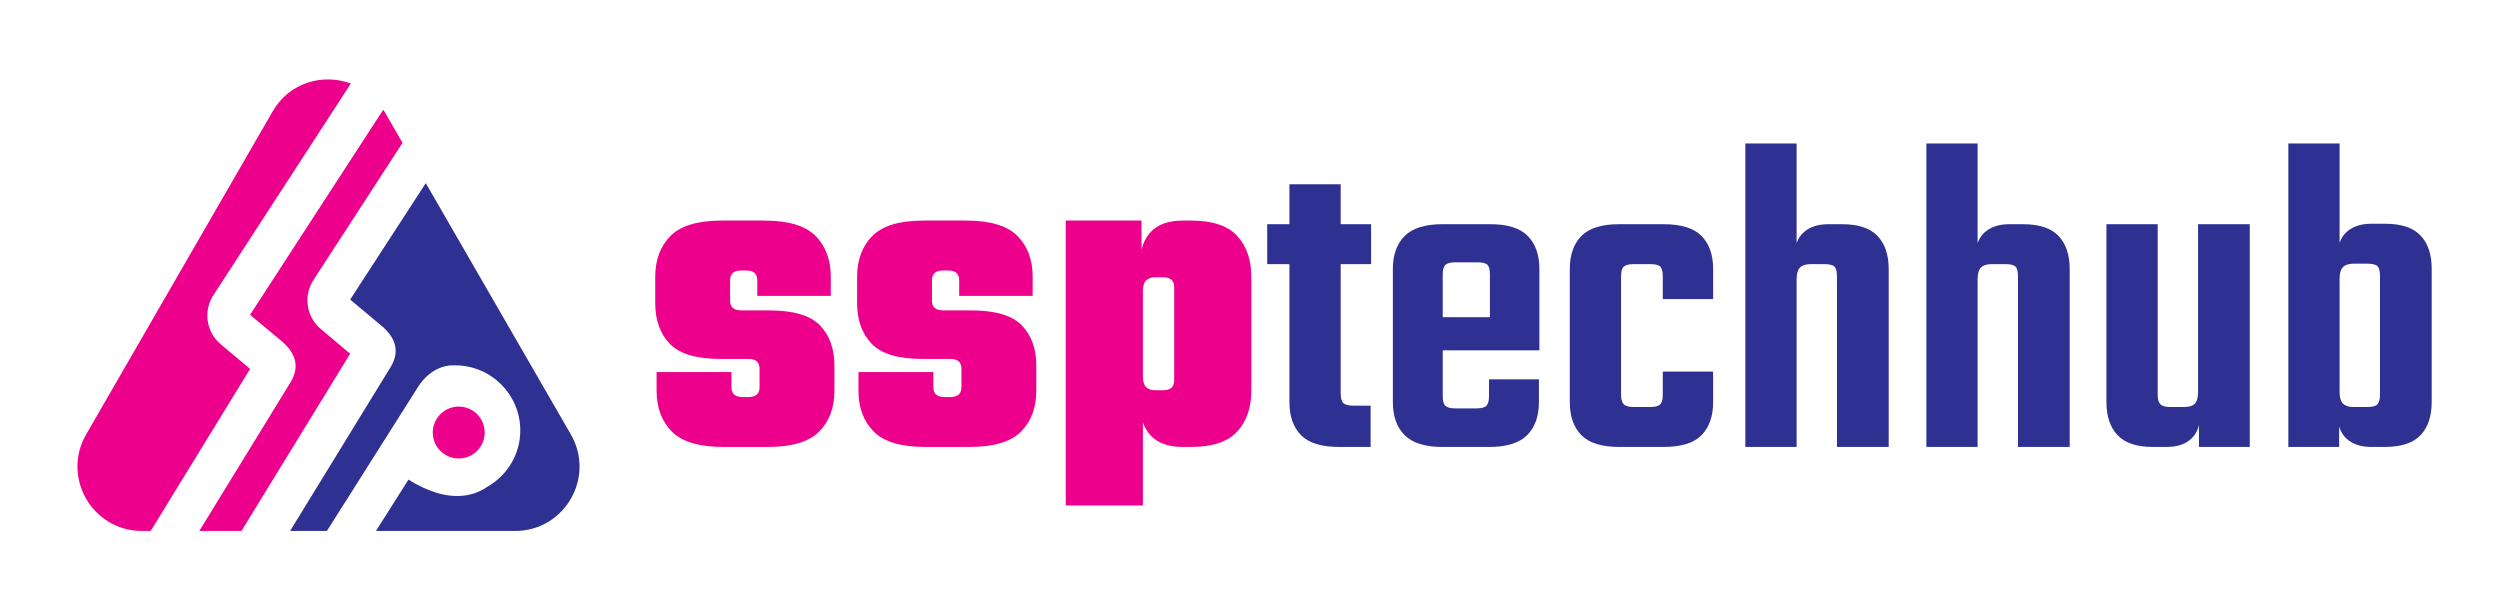
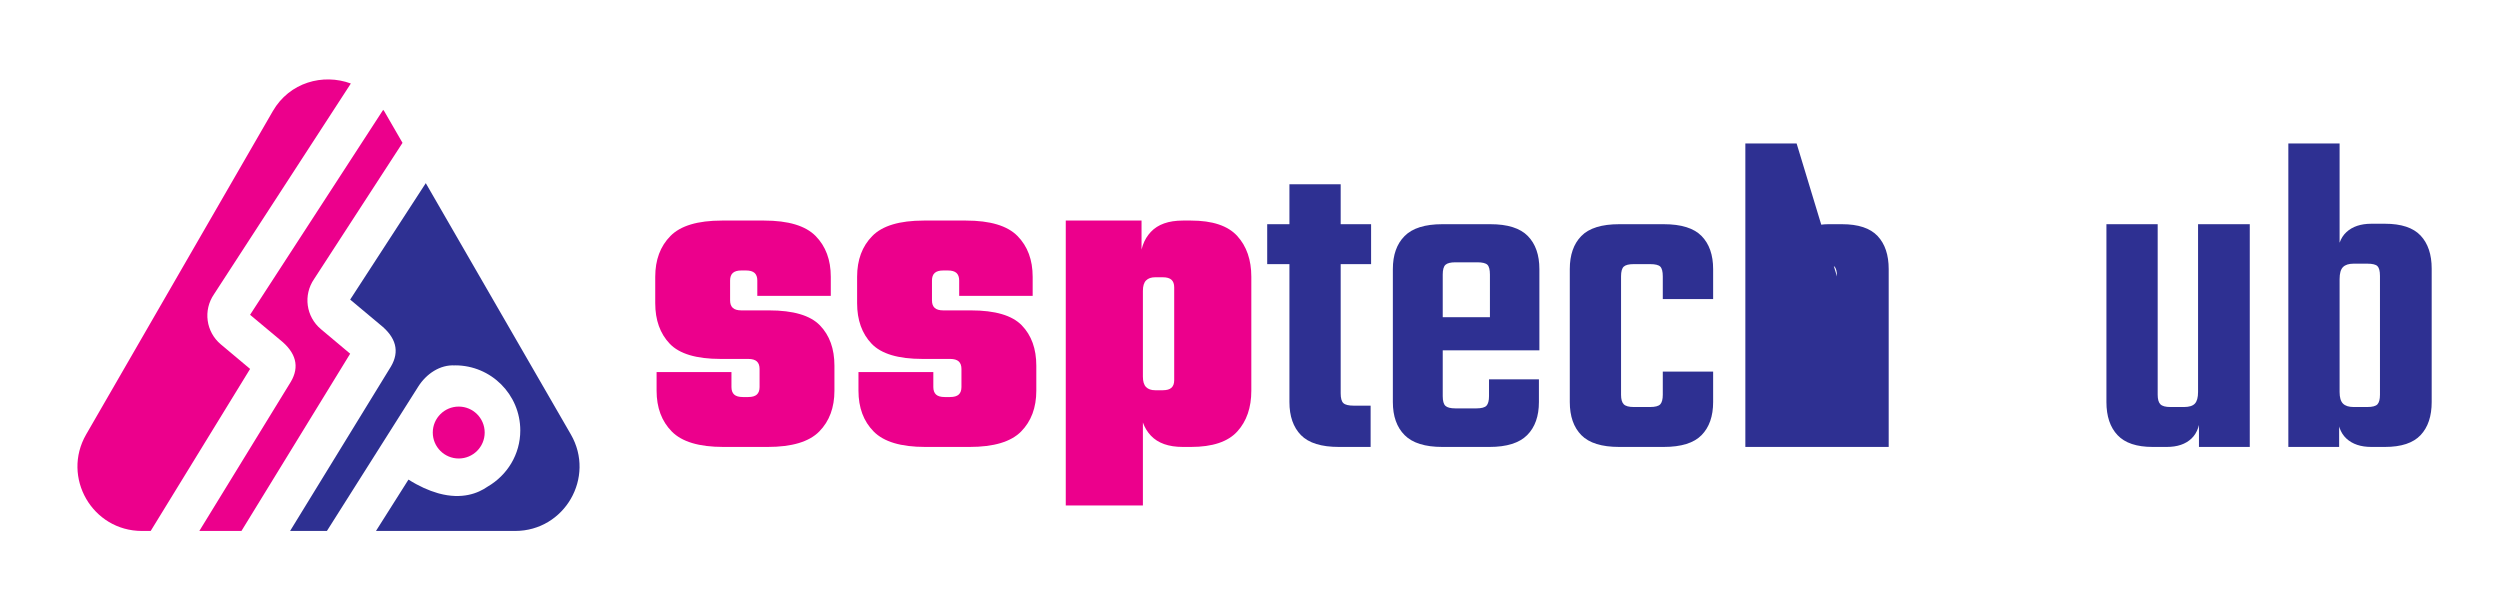
<svg xmlns="http://www.w3.org/2000/svg" xmlns:ns1="http://www.inkscape.org/namespaces/inkscape" version="1.1" width="23880" height="5720" viewBox="0 0 23880 5720">
  <defs>
    <clipPath id="clip_0">
      <path transform="matrix(10,0,0,-10,0,5720)" d="M0 572H2388V0H0Z" />
    </clipPath>
  </defs>
  <g ns1:groupmode="layer" ns1:label="Layer 1">
    <g clip-path="url(#clip_0)">
      <path transform="matrix(10,0,0,-10,7255.428,3697.154)" d="M0 0V17.336C0 20.507-.87 22.895-2.591 24.481-4.331 26.067-7.077 26.869-10.829 26.869H-37.263C-60.371 26.869-76.556 31.704-85.799 41.382-95.043 51.06-99.664 63.987-99.664 80.163V105.301C-99.664 121.477-94.83 134.472-85.142 144.295-75.473 154.119-59.075 159.03-35.967 159.03H4.332C27.44 159.03 43.838 154.119 53.526 144.295 63.195 134.472 68.029 121.477 68.029 105.301V87.095H-2.166V101.83C-2.166 105.002-3.036 107.39-4.757 108.985-6.497 110.561-9.243 111.364-12.994 111.364H-17.326C-21.077 111.364-23.823 110.561-25.564 108.985-27.304 107.39-28.155 105.002-28.155 101.83V82.764C-28.155 79.583-27.304 77.195-25.564 75.619-23.823 74.023-21.077 73.23-17.326 73.23H9.108C32.216 73.23 48.382 68.464 57.645 58.931 66.888 49.397 71.51 36.538 71.51 20.362V-3.471C71.51-19.647 66.656-32.651 56.987-42.465 47.299-52.288 30.921-57.2 7.812-57.2H-34.652C-57.78-57.2-74.178-52.288-83.846-42.465-93.534-32.651-98.369-19.647-98.369-3.471V14.3H-26.859V0C-26.859-3.181-25.989-5.569-24.268-7.155-22.528-8.74-19.782-9.533-16.03-9.533H-10.829C-7.077-9.533-4.331-8.74-2.591-7.155-.87-5.569 0-3.181 0 0" fill="#ec008c" />
      <path transform="matrix(10,0,0,-10,9183.749,3697.154)" d="M0 0V17.336C0 20.507-.87 22.895-2.591 24.481-4.332 26.067-7.077 26.869-10.829 26.869H-37.263C-60.371 26.869-76.557 31.704-85.8 41.382-95.043 51.06-99.665 63.987-99.665 80.163V105.301C-99.665 121.477-94.83 134.472-85.142 144.295-75.474 154.119-59.076 159.03-35.967 159.03H4.332C27.44 159.03 43.838 154.119 53.526 144.295 63.194 134.472 68.029 121.477 68.029 105.301V87.095H-2.166V101.83C-2.166 105.002-3.036 107.39-4.757 108.985-6.497 110.561-9.243 111.364-12.995 111.364H-17.326C-21.078 111.364-23.824 110.561-25.564 108.985-27.304 107.39-28.155 105.002-28.155 101.83V82.764C-28.155 79.583-27.304 77.195-25.564 75.619-23.824 74.023-21.078 73.23-17.326 73.23H9.108C32.216 73.23 48.382 68.464 57.645 58.931 66.888 49.397 71.509 36.538 71.509 20.362V-3.471C71.509-19.647 66.656-32.651 56.987-42.465 47.299-52.288 30.92-57.2 7.812-57.2H-34.653C-57.78-57.2-74.178-52.288-83.847-42.465-93.535-32.651-98.369-19.647-98.369-3.471V14.3H-26.86V0C-26.86-3.181-25.989-5.569-24.268-7.155-22.528-8.74-19.782-9.533-16.031-9.533H-10.829C-7.077-9.533-4.332-8.74-2.591-7.155-.87-5.569 0-3.181 0 0" fill="#ec008c" />
      <path transform="matrix(10,0,0,-10,11215.909,3146.814)" d="M0 0H73.675V-58.505C73.675-74.681 69.189-87.685 60.236-97.499 51.283-107.322 36.548-112.234 16.031-112.234H8.238C-5.356-112.234-15.528-108.627-22.315-101.405-29.103-94.182-32.506-84.504-32.506-72.37V-33.367H-29.896V-45.066C-29.896-49.697-28.89-53.013-26.859-55.034-24.848-57.055-21.948-58.07-18.196-58.07H-10.829C-7.077-58.07-4.332-57.277-2.591-55.682-.87-54.096 0-51.718 0-48.537ZM73.675-8.238H0V40.299C0 43.47-.87 45.858-2.591 47.444-4.332 49.03-7.077 49.832-10.829 49.832H-18.196C-21.948 49.832-24.848 48.817-26.859 46.796-28.89 44.776-29.896 41.45-29.896 36.828V25.129H-32.506V64.132C-32.506 76.266-29.103 85.935-22.315 93.167-15.528 100.38-5.356 103.996 8.238 103.996H16.031C36.548 103.996 51.283 99.085 60.236 89.261 69.189 79.438 73.675 66.443 73.675 50.267ZM-29.896-168.128H-103.571V103.996H-31.191V62.827H-29.896Z" fill="#ec008c" />
      <path transform="matrix(10,0,0,-10,12806.212,1760.23)" d="M0 0V-199.764C0-204.386 .87-207.49 2.61-209.075 4.332-210.671 7.658-211.463 12.569-211.463H28.6V-250.892H-1.721C-18.486-250.892-30.553-247.141-37.921-239.628-45.269-232.116-48.962-221.577-48.962-207.992V0ZM29.045-76.266H-70.194V-38.133H29.045Z" fill="#2e3092" />
      <path transform="matrix(10,0,0,-10,14223.059,3783.786)" d="M0 0V16.031H47.667V-5.637C47.667-19.221 43.915-29.76 36.412-37.273 28.89-44.785 16.901-48.537 .445-48.537H-23.824V-11.709H-12.125C-7.213-11.709-3.964-10.839-2.379-9.108-.793-7.368 0-4.341 0 0M.87 50.258V116.13C.87 120.742 .077 123.856-1.508 125.441-3.113 127.027-6.362 127.829-11.254 127.829H-23.824V164.222H1.296C17.771 164.222 29.683 160.471 37.05 152.958 44.418 145.446 48.111 134.907 48.111 121.322V50.258ZM48.111 43.76H-76.692V75.396H48.111ZM-44.205 116.13V0C-44.205-4.631-43.335-7.735-41.595-9.321-39.854-10.916-36.683-11.709-32.061-11.709H-20.788V-48.537H-44.631C-61.087-48.537-73.095-44.785-80.598-37.273-88.101-29.76-91.852-19.221-91.852-5.637V121.322C-91.852 134.907-88.101 145.446-80.598 152.958-73.095 160.471-61.087 164.222-44.631 164.222H-19.067V127.829H-32.061C-36.683 127.829-39.854 127.027-41.595 125.441-43.335 123.856-44.205 120.742-44.205 116.13" fill="#2e3092" />
      <path transform="matrix(10,0,0,-10,15882.975,3770.829)" d="M0 0V22.103H48.092V-6.932C48.092-20.517 44.399-31.056 37.031-38.568 29.683-46.081 17.616-49.832 .851-49.832H-22.547V-11.699H-12.144C-7.232-11.699-3.983-10.829-2.398-9.098-.812-7.368 0-4.332 0 0M0 91.437V113.094C0 117.716-.812 120.82-2.398 122.415-3.983 124.001-7.232 124.794-12.144 124.794H-22.547V162.927H.851C17.616 162.927 29.683 159.175 37.031 151.663 44.399 144.15 48.092 133.611 48.092 120.027V91.437ZM-39.874 113.094V0C-39.874-4.332-39.003-7.368-37.282-9.098-35.542-10.829-32.371-11.699-27.749-11.699H-17.771V-49.832H-41.614C-58.36-49.832-70.427-46.081-77.794-38.568-85.162-31.056-88.836-20.517-88.836-6.932V120.027C-88.836 133.611-85.162 144.15-77.794 151.663-70.427 159.175-58.36 162.927-41.614 162.927H-16.475V124.794H-27.749C-32.371 124.794-35.542 124.001-37.282 122.415-39.003 120.82-39.874 117.716-39.874 113.094" fill="#2e3092" />
-       <path transform="matrix(10,0,0,-10,18040.829,4269.153)" d="M0 0H-49.407V162.927C-49.407 167.548-50.2 170.652-51.785 172.247-53.371 173.833-56.62 174.626-61.531 174.626H-74.545C-79.167 174.626-82.551 173.543-84.717 171.377-86.883 169.211-87.966 165.528-87.966 160.326V147.766H-90.131V180.698C-90.131 191.382-87.25 199.397-81.468 204.744-75.686 210.09-67.758 212.759-57.645 212.759H-44.631C-29.045 212.759-17.713 209.008-10.616 201.495-3.539 193.982 0 183.444 0 169.859ZM-87.966 0H-136.928V289.896H-87.966Z" fill="#2e3092" />
-       <path transform="matrix(10,0,0,-10,19769.78,4269.153)" d="M0 0H-49.407V162.927C-49.407 167.548-50.2 170.652-51.785 172.247-53.371 173.833-56.62 174.626-61.531 174.626H-74.545C-79.167 174.626-82.551 173.543-84.717 171.377-86.883 169.211-87.965 165.528-87.965 160.326V147.766H-90.131V180.698C-90.131 191.382-87.25 199.397-81.468 204.744-75.686 210.09-67.758 212.759-57.645 212.759H-44.63C-29.045 212.759-17.713 209.008-10.616 201.495-3.539 193.982 0 183.444 0 169.859ZM-87.965 0H-136.927V289.896H-87.965Z" fill="#2e3092" />
+       <path transform="matrix(10,0,0,-10,18040.829,4269.153)" d="M0 0H-49.407V162.927C-49.407 167.548-50.2 170.652-51.785 172.247-53.371 173.833-56.62 174.626-61.531 174.626H-74.545C-79.167 174.626-82.551 173.543-84.717 171.377-86.883 169.211-87.966 165.528-87.966 160.326V147.766H-90.131V180.698C-90.131 191.382-87.25 199.397-81.468 204.744-75.686 210.09-67.758 212.759-57.645 212.759H-44.631C-29.045 212.759-17.713 209.008-10.616 201.495-3.539 193.982 0 183.444 0 169.859ZH-136.928V289.896H-87.966Z" fill="#2e3092" />
      <path transform="matrix(10,0,0,-10,20995.766,2141.562)" d="M0 0H49.407V-212.759H.87V-181.993L0-180.263ZM-87.521 0H-38.559V-162.927C-38.559-167.258-37.688-170.294-35.968-172.025-34.227-173.756-31.056-174.626-26.434-174.626H-13.42C-8.509-174.626-5.047-173.543-3.036-171.377-1.006-169.211 0-165.528 0-160.326V-146.896H2.166V-180.263C2.166-191.246-.638-199.397-6.285-204.744-11.912-210.09-19.782-212.759-29.896-212.759H-43.335C-58.65-212.759-69.827-209.008-76.905-201.495-83.982-193.982-87.521-183.444-87.521-169.859Z" fill="#2e3092" />
      <path transform="matrix(10,0,0,-10,22733.42,3138.209)" d="M0 0H49.407V-70.195C49.407-83.779 45.868-94.318 38.79-101.83 31.694-109.343 20.362-113.094 4.776-113.094H-8.238C-18.351-113.094-26.28-110.426-32.061-105.079-37.843-99.732-40.725-91.582-40.725-80.598V-49.832H-38.559V-60.661C-38.559-65.863-37.476-69.547-35.31-71.713-33.144-73.878-29.76-74.961-25.139-74.961H-12.125C-7.213-74.961-3.964-74.091-2.379-72.36-.793-70.63 0-67.594 0-63.262ZM49.407-12.56H0V50.267C0 54.889-.793 57.993-2.379 59.588-3.964 61.174-7.213 61.967-12.125 61.967H-25.139C-29.76 61.967-33.144 60.884-35.31 58.718-37.476 56.552-38.559 52.723-38.559 47.231V33.802H-40.725V67.603C-40.725 78.577-37.843 86.738-32.061 92.084-26.28 97.431-18.351 100.1-8.238 100.1H4.776C20.362 100.1 31.694 96.348 38.79 88.836 45.868 81.323 49.407 70.775 49.407 57.2ZM-87.521 176.801H-38.559V-80.598L-39.003-82.329V-113.094H-87.521Z" fill="#2e3092" />
      <path transform="matrix(10,0,0,-10,4629.715,4131.624)" d="M0 0C0-13.692-11.1-24.791-24.791-24.791-38.483-24.791-49.583-13.692-49.583 0-49.583 13.692-38.483 24.791-24.791 24.791-11.1 24.791 0 13.692 0 0" fill="#ec008c" />
      <path transform="matrix(10,0,0,-10,3065.767,3144.481)" d="M0 0C-14.277 11.963-17.097 32.577-6.541 47.943L77.906 177.987 60.448 208.226C60.161 208.725 59.734 209.049 59.436 209.536L-67.708 13.761-39.095-10.153C-23.747-22.325-20.258-35.79-28.735-50.173L-116.181-192.718H-75.943L27.9-23.414Z" fill="#ec008c" />
      <path transform="matrix(10,0,0,-10,2109.693,3289.765)" d="M0 0C-14.278 11.982-17.078 32.597-6.541 47.952L124.16 249.212C97.654 258.972 65.581 250.461 49.586 222.754L-128.665-85.985C-152.324-126.964-122.75-178.19-75.429-178.19H-67.034L27.919-23.414Z" fill="#ec008c" />
      <path transform="matrix(10,0,0,-10,5452.744,4149.612)" d="M0 0-138.571 240.015-210.797 128.802-182.205 104.888C-166.838 92.716-163.368 79.242-171.845 64.859L-268.181-92.205H-233.014L-145.738 45.735C-138.081 57.831-124.951 66.837-110.67 65.914-110.628 65.911-110.59 65.899-110.548 65.897L-110.503 65.979C-76.147 65.979-48.296 38.128-48.296 3.773-48.296-19.212-60.903-39.06-79.443-49.83-88.789-56.373-104.054-62.288-125.858-56.442-126.354-56.316-126.824-56.162-127.313-56.024-135.648-53.62-144.861-49.603-155.107-43.149L-186.145-92.205H-53.234C-5.915-92.205 23.66-40.979 0 0" fill="#2e3092" />
    </g>
  </g>
</svg>